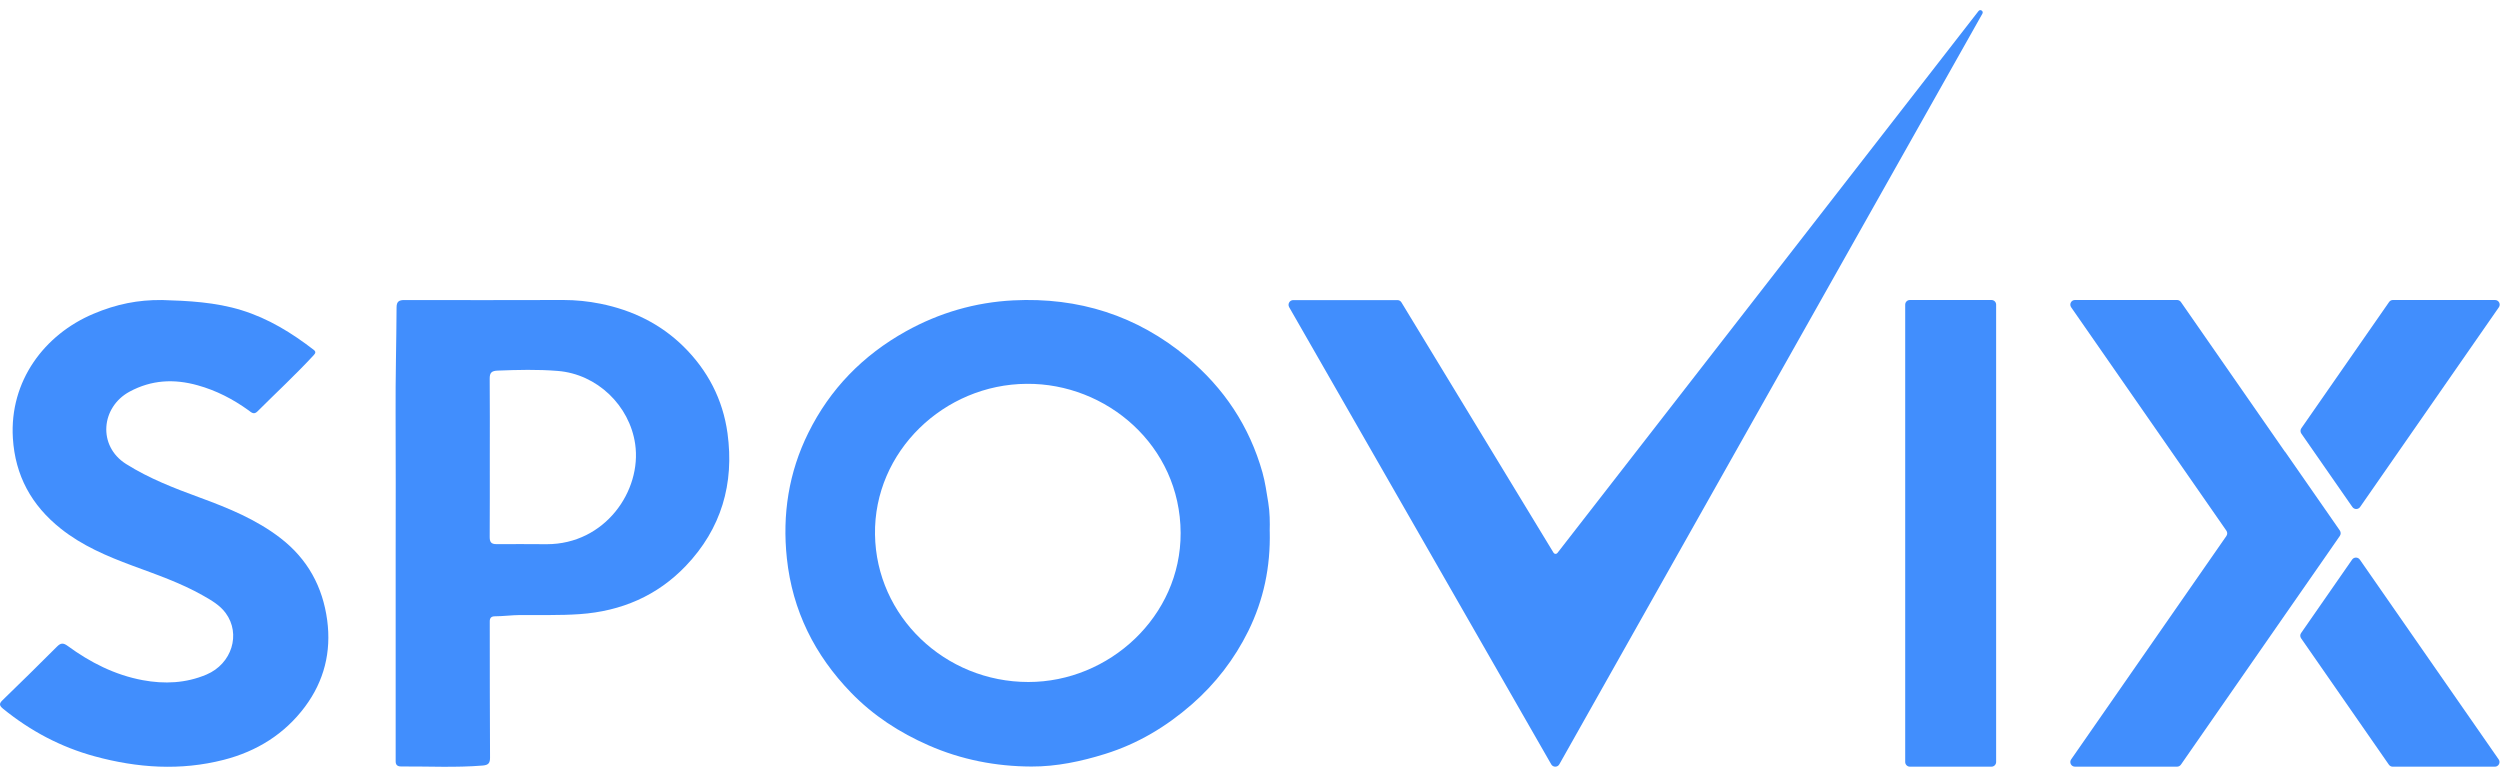
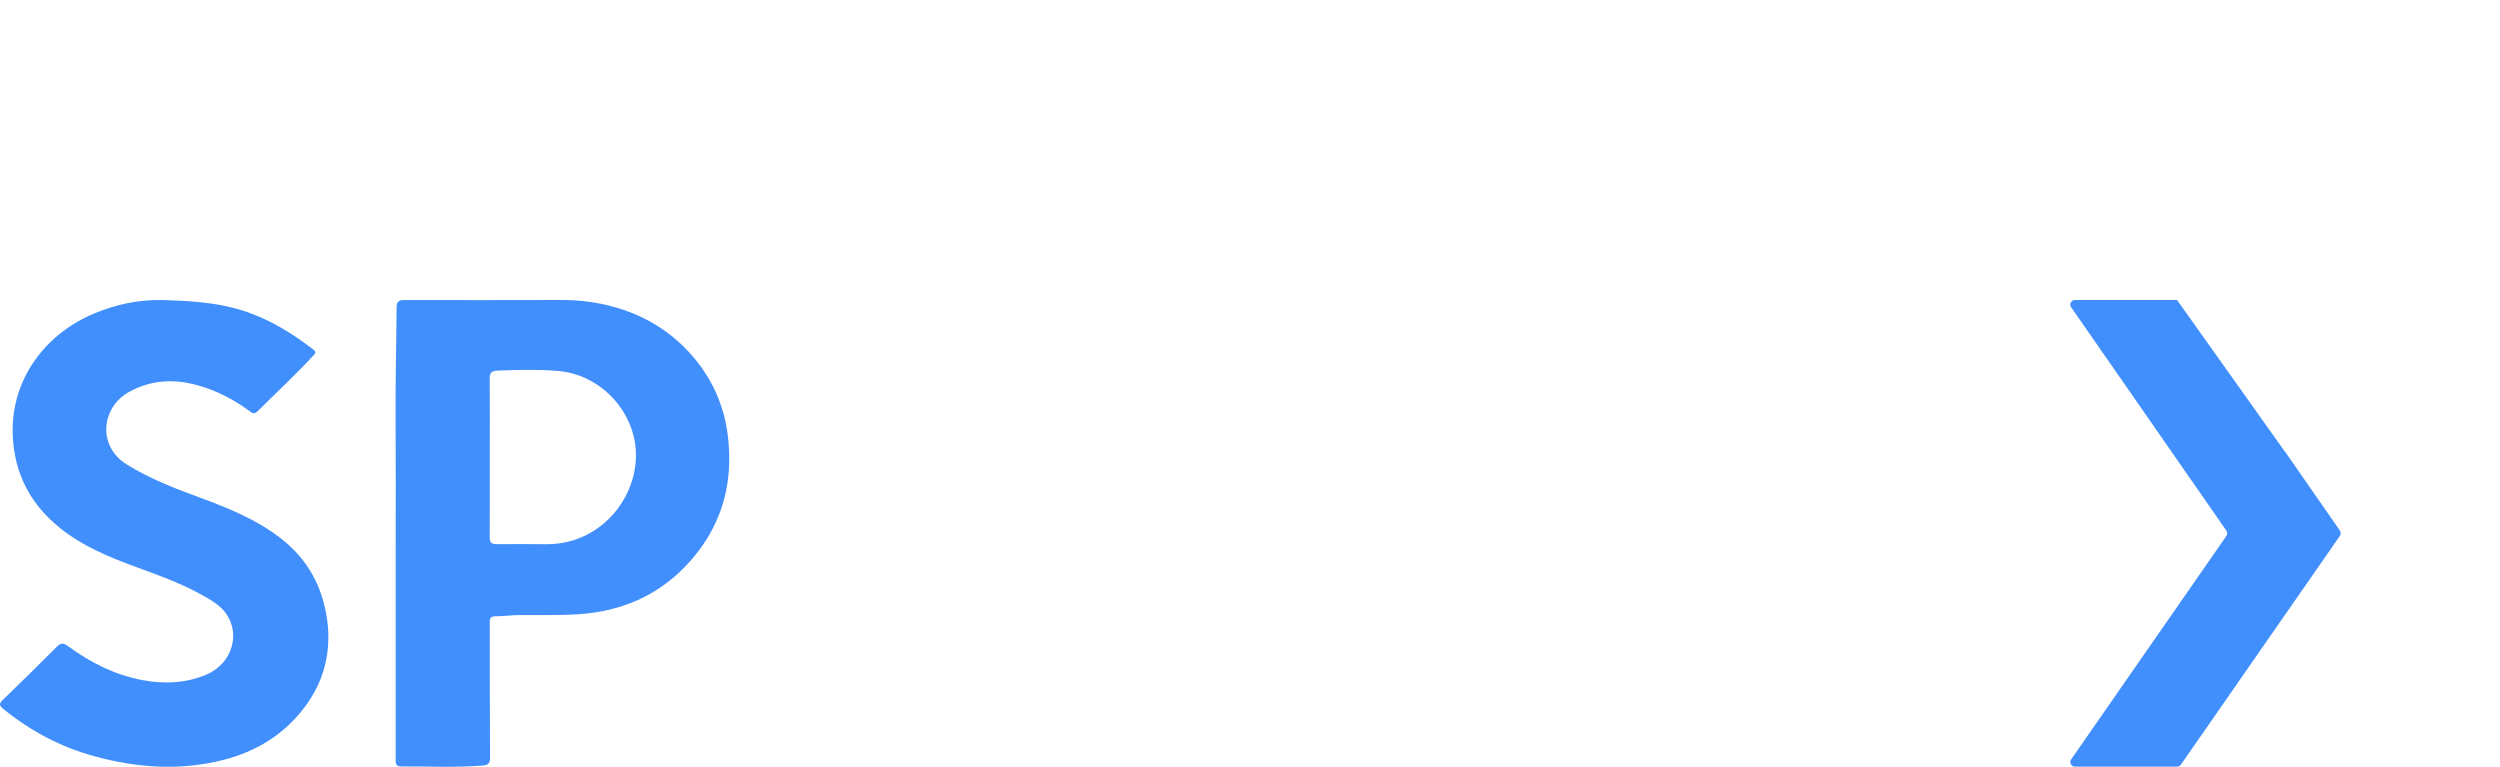
<svg xmlns="http://www.w3.org/2000/svg" fill="none" height="100%" overflow="visible" preserveAspectRatio="none" style="display: block;" viewBox="0 0 75 23" width="100%">
  <g id="Layer_1">
-     <path d="M41.924 9.003H38.797C38.689 9.003 38.621 9.121 38.675 9.216L46.537 22.93C46.591 23.024 46.727 23.024 46.78 22.929L59.472 0.41C59.515 0.334 59.409 0.263 59.356 0.331L46.722 16.59C46.691 16.629 46.632 16.625 46.607 16.583L42.043 9.071C42.018 9.029 41.972 9.003 41.924 9.003H41.924Z" fill="#418EFD" id="Vector" />
-     <path d="M38.092 15.936C38.118 17.006 37.909 17.998 37.448 18.933C37.031 19.774 36.467 20.509 35.751 21.134C34.985 21.802 34.132 22.313 33.154 22.618C32.435 22.842 31.697 22.999 30.941 22.996C29.875 22.992 28.843 22.792 27.862 22.362C26.985 21.978 26.197 21.466 25.535 20.783C24.438 19.651 23.773 18.317 23.606 16.751C23.466 15.435 23.66 14.175 24.25 12.985C24.9 11.67 25.886 10.658 27.18 9.938C28.179 9.383 29.253 9.07 30.398 9.011C32.361 8.912 34.109 9.467 35.613 10.719C36.722 11.642 37.484 12.792 37.874 14.174C37.956 14.468 37.997 14.771 38.047 15.072C38.096 15.369 38.098 15.668 38.091 15.937V15.936H38.092ZM30.803 11.515C28.323 11.528 26.213 13.543 26.25 16.035C26.286 18.491 28.345 20.46 30.852 20.46C33.271 20.461 35.429 18.495 35.419 15.987C35.409 13.356 33.182 11.493 30.802 11.515H30.803V11.515Z" fill="#418EFD" id="Vector_2" />
    <path d="M4.845 9C5.657 9.024 6.465 9.065 7.249 9.307C8.055 9.556 8.752 9.987 9.409 10.493C9.481 10.548 9.469 10.592 9.415 10.651C8.873 11.238 8.286 11.781 7.721 12.345C7.614 12.452 7.536 12.368 7.458 12.311C6.992 11.975 6.489 11.714 5.93 11.559C5.224 11.361 4.547 11.394 3.888 11.749C3.03 12.212 2.923 13.377 3.781 13.919C4.476 14.357 5.236 14.649 6.002 14.93C6.854 15.243 7.689 15.584 8.413 16.142C9.233 16.774 9.681 17.606 9.816 18.607C9.942 19.554 9.726 20.427 9.151 21.2C8.538 22.022 7.706 22.54 6.712 22.795C5.414 23.128 4.12 23.039 2.841 22.69C1.82 22.412 0.908 21.926 0.092 21.262C-0.031 21.162 -0.026 21.104 0.08 21.002C0.628 20.47 1.173 19.937 1.712 19.396C1.825 19.282 1.904 19.286 2.028 19.376C2.706 19.872 3.443 20.249 4.281 20.405C4.933 20.526 5.576 20.499 6.196 20.236C6.954 19.914 7.234 19.023 6.771 18.392C6.595 18.153 6.34 18.008 6.086 17.864C5.416 17.484 4.688 17.235 3.968 16.968C3.206 16.685 2.463 16.369 1.823 15.859C0.942 15.158 0.454 14.265 0.386 13.141C0.283 11.425 1.337 10.035 2.797 9.417C3.499 9.119 4.15 8.994 4.849 9.001H4.846L4.845 9Z" fill="#418EFD" id="Vector_3" />
    <path d="M11.87 16.565C11.87 15.173 11.876 13.783 11.868 12.391C11.862 11.335 11.892 10.28 11.897 9.225C11.897 9.04 11.974 9 12.142 9.001C13.729 9.005 15.316 9.004 16.903 9C17.276 9 17.646 9.038 18.011 9.111C18.963 9.302 19.81 9.713 20.499 10.389C21.23 11.107 21.685 11.981 21.825 12.995C22.033 14.51 21.64 15.862 20.573 16.979C19.72 17.871 18.641 18.337 17.391 18.424C16.796 18.466 16.202 18.446 15.607 18.451C15.352 18.453 15.1 18.488 14.846 18.489C14.735 18.489 14.69 18.543 14.693 18.648C14.694 18.703 14.693 18.758 14.693 18.813C14.694 20.119 14.694 21.425 14.701 22.73C14.701 22.89 14.655 22.951 14.484 22.966C13.667 23.033 12.85 22.989 12.034 22.994C11.912 22.994 11.866 22.938 11.87 22.826C11.872 22.765 11.87 22.704 11.87 22.643V16.565V16.565ZM14.695 13.708H14.694C14.694 14.507 14.696 15.307 14.691 16.106C14.69 16.257 14.73 16.326 14.899 16.324C15.401 16.318 15.903 16.326 16.405 16.326C18.148 16.326 19.259 14.728 19.055 13.32C18.887 12.164 17.912 11.222 16.732 11.128C16.132 11.079 15.533 11.095 14.932 11.118C14.742 11.125 14.689 11.186 14.691 11.365C14.698 12.146 14.694 12.927 14.694 13.707L14.695 13.708Z" fill="#418EFD" id="Vector_4" />
-     <path d="M57.296 9H59.745C59.822 9 59.884 9.062 59.884 9.139V22.86C59.884 22.937 59.821 23 59.745 23H57.296C57.219 23 57.156 22.937 57.156 22.86V9.139C57.156 9.062 57.219 9 57.296 9Z" fill="#418EFD" id="Vector_5" />
-     <path d="M70.195 16.078L69.84 16.59L69.838 16.593L68.548 18.448L65.427 22.94C65.4 22.977 65.358 23 65.312 23H62.249C62.136 23 62.07 22.874 62.135 22.781L66.792 16.079C66.825 16.032 66.825 15.969 66.792 15.921L62.135 9.219C62.07 9.126 62.136 9 62.249 9H65.312C65.358 9 65.4 9.022 65.427 9.06L68.548 13.552L68.55 13.548L69.777 15.313L69.778 15.314L70.195 15.915C70.229 15.964 70.229 16.029 70.195 16.078Z" fill="#418EFD" id="Vector_6" />
-     <path d="M70.794 16.787L74.96 22.782C75.025 22.874 74.958 23.001 74.845 23.001H71.782C71.736 23.001 71.694 22.978 71.667 22.941L69.033 19.149C68.999 19.101 68.999 19.038 69.033 18.991L70.564 16.787C70.619 16.708 70.738 16.708 70.793 16.787L70.794 16.787Z" fill="#418EFD" id="Vector_7" />
-     <path d="M70.572 15.211L69.04 13.007C69.007 12.959 69.007 12.896 69.04 12.848L71.673 9.06C71.699 9.022 71.742 9 71.788 9H74.851C74.963 9 75.03 9.126 74.966 9.218L74.686 9.621L70.802 15.211C70.746 15.29 70.628 15.29 70.573 15.211H70.572Z" fill="#418EFD" id="Vector_8" />
+     <path d="M70.195 16.078L69.84 16.59L69.838 16.593L68.548 18.448L65.427 22.94C65.4 22.977 65.358 23 65.312 23H62.249C62.136 23 62.07 22.874 62.135 22.781L66.792 16.079C66.825 16.032 66.825 15.969 66.792 15.921L62.135 9.219C62.07 9.126 62.136 9 62.249 9H65.312L68.548 13.552L68.55 13.548L69.777 15.313L69.778 15.314L70.195 15.915C70.229 15.964 70.229 16.029 70.195 16.078Z" fill="#418EFD" id="Vector_6" />
  </g>
</svg>